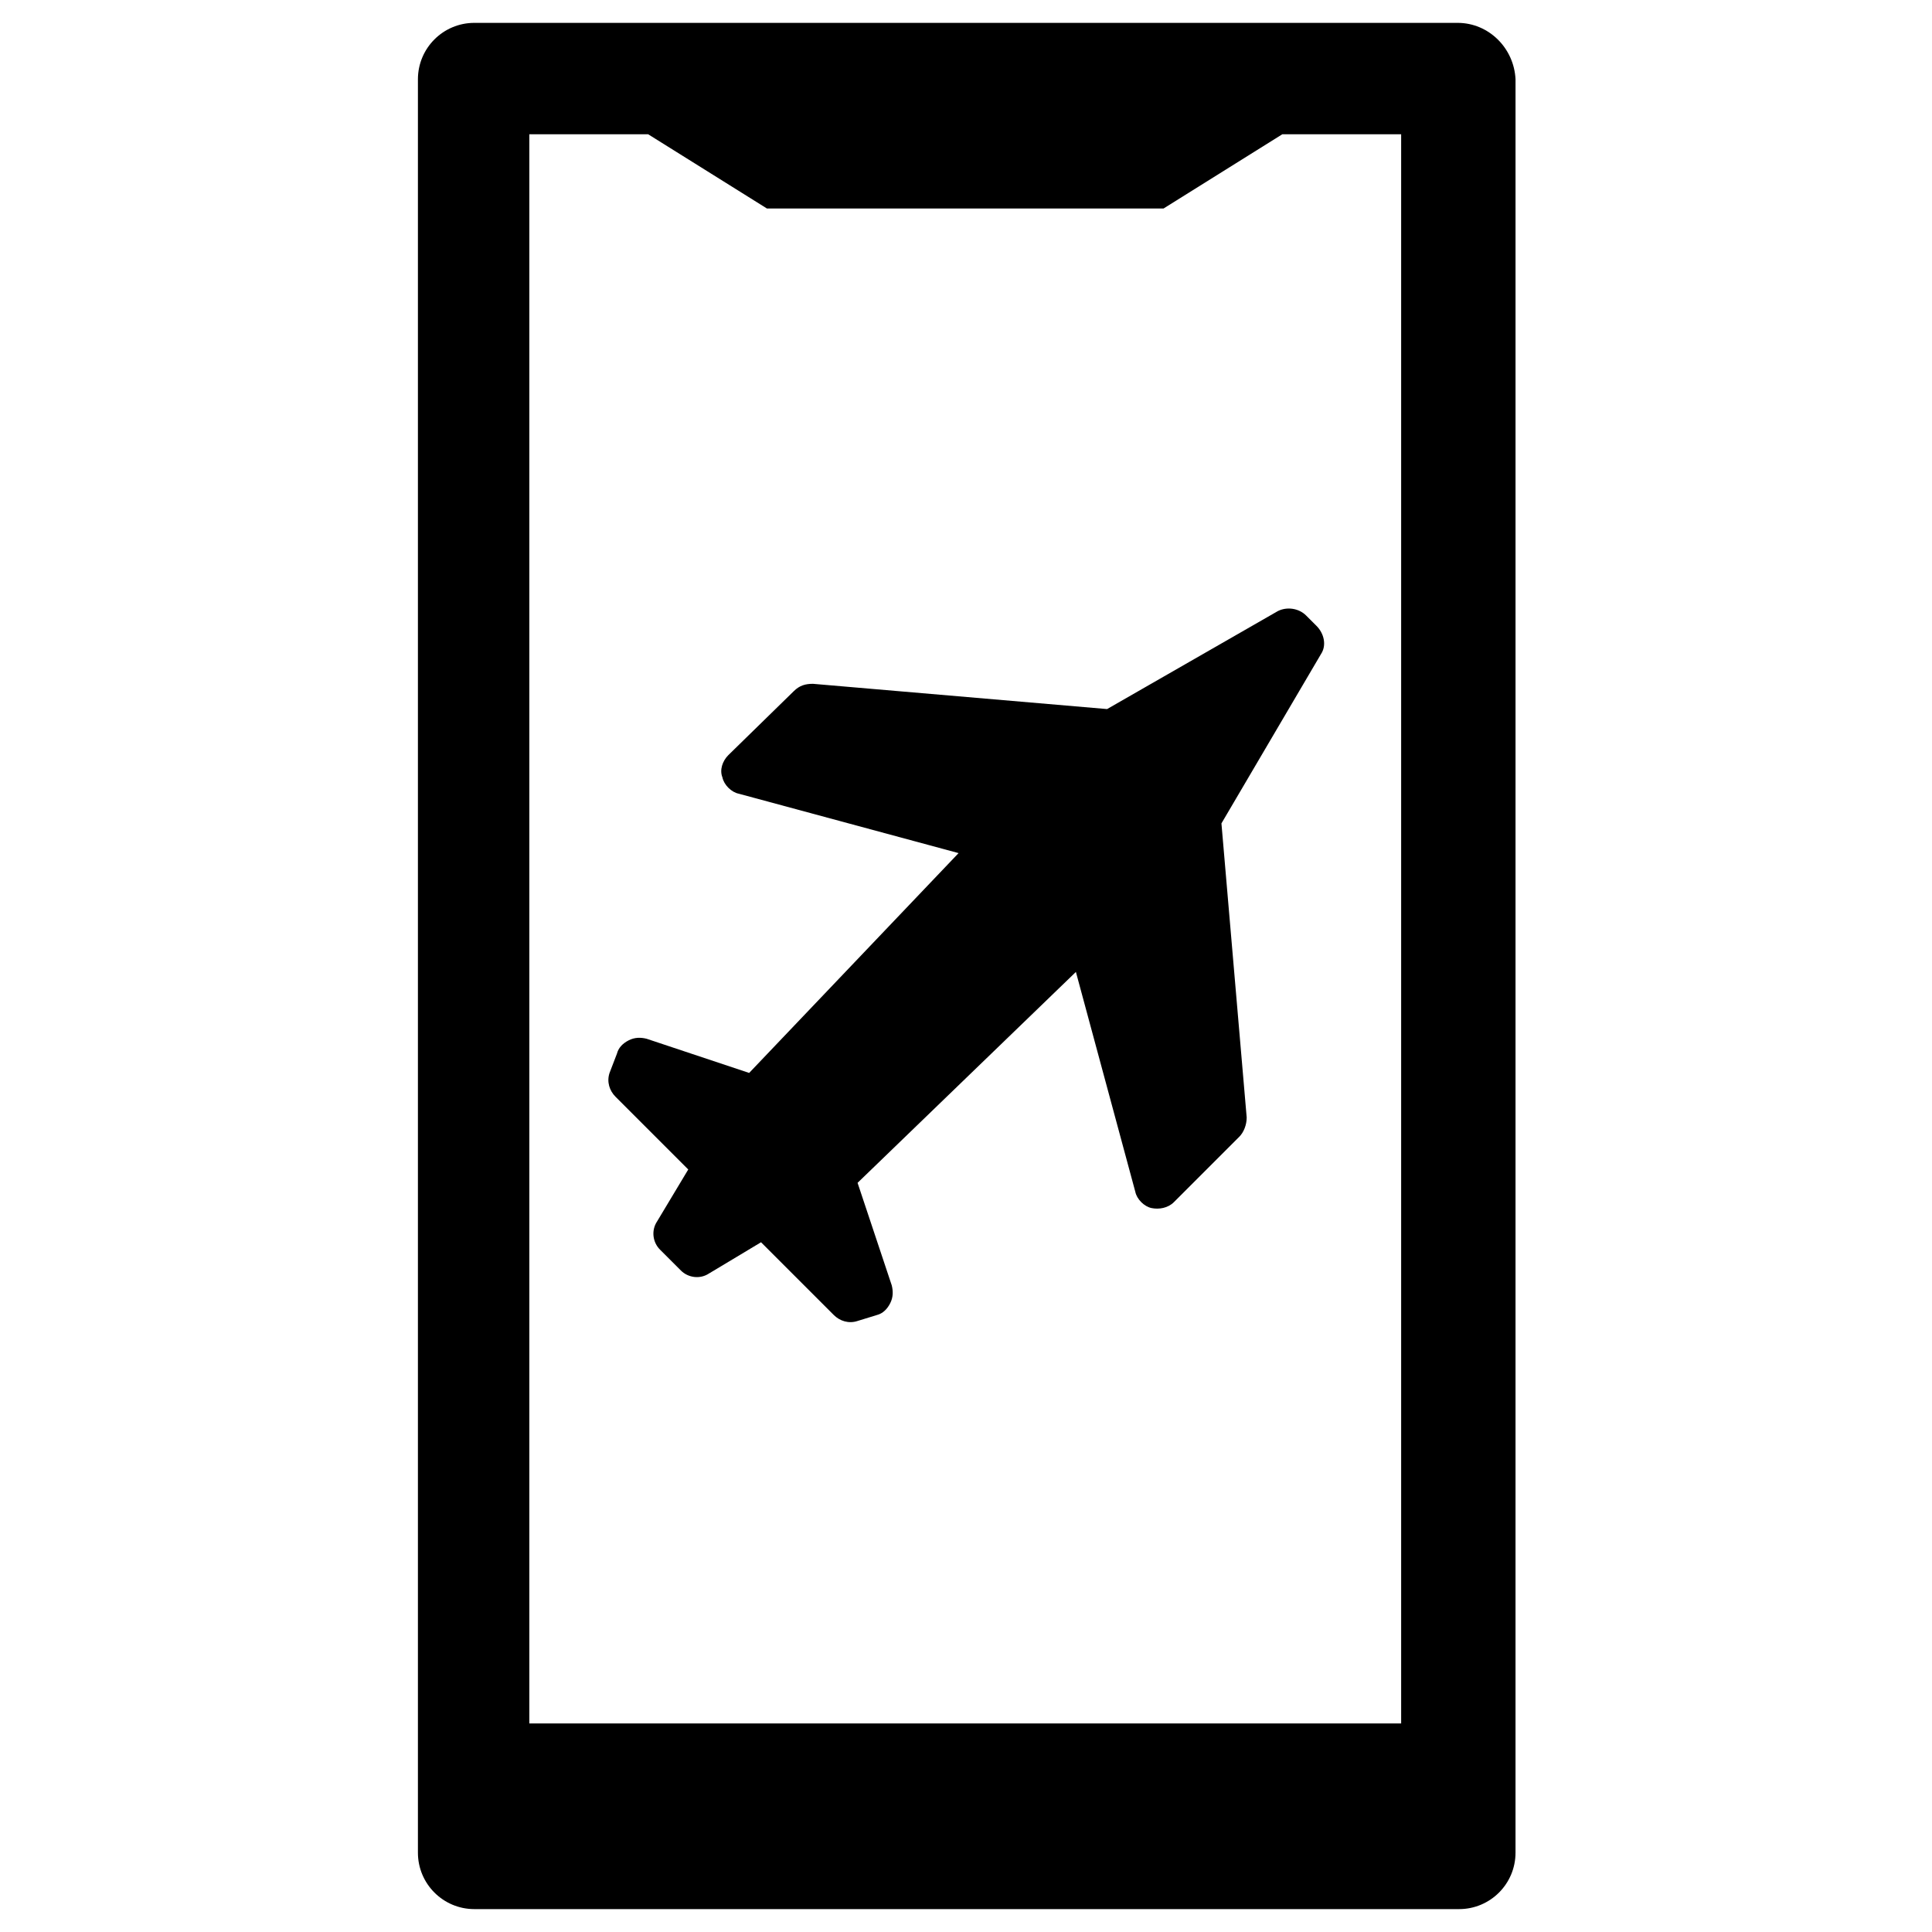
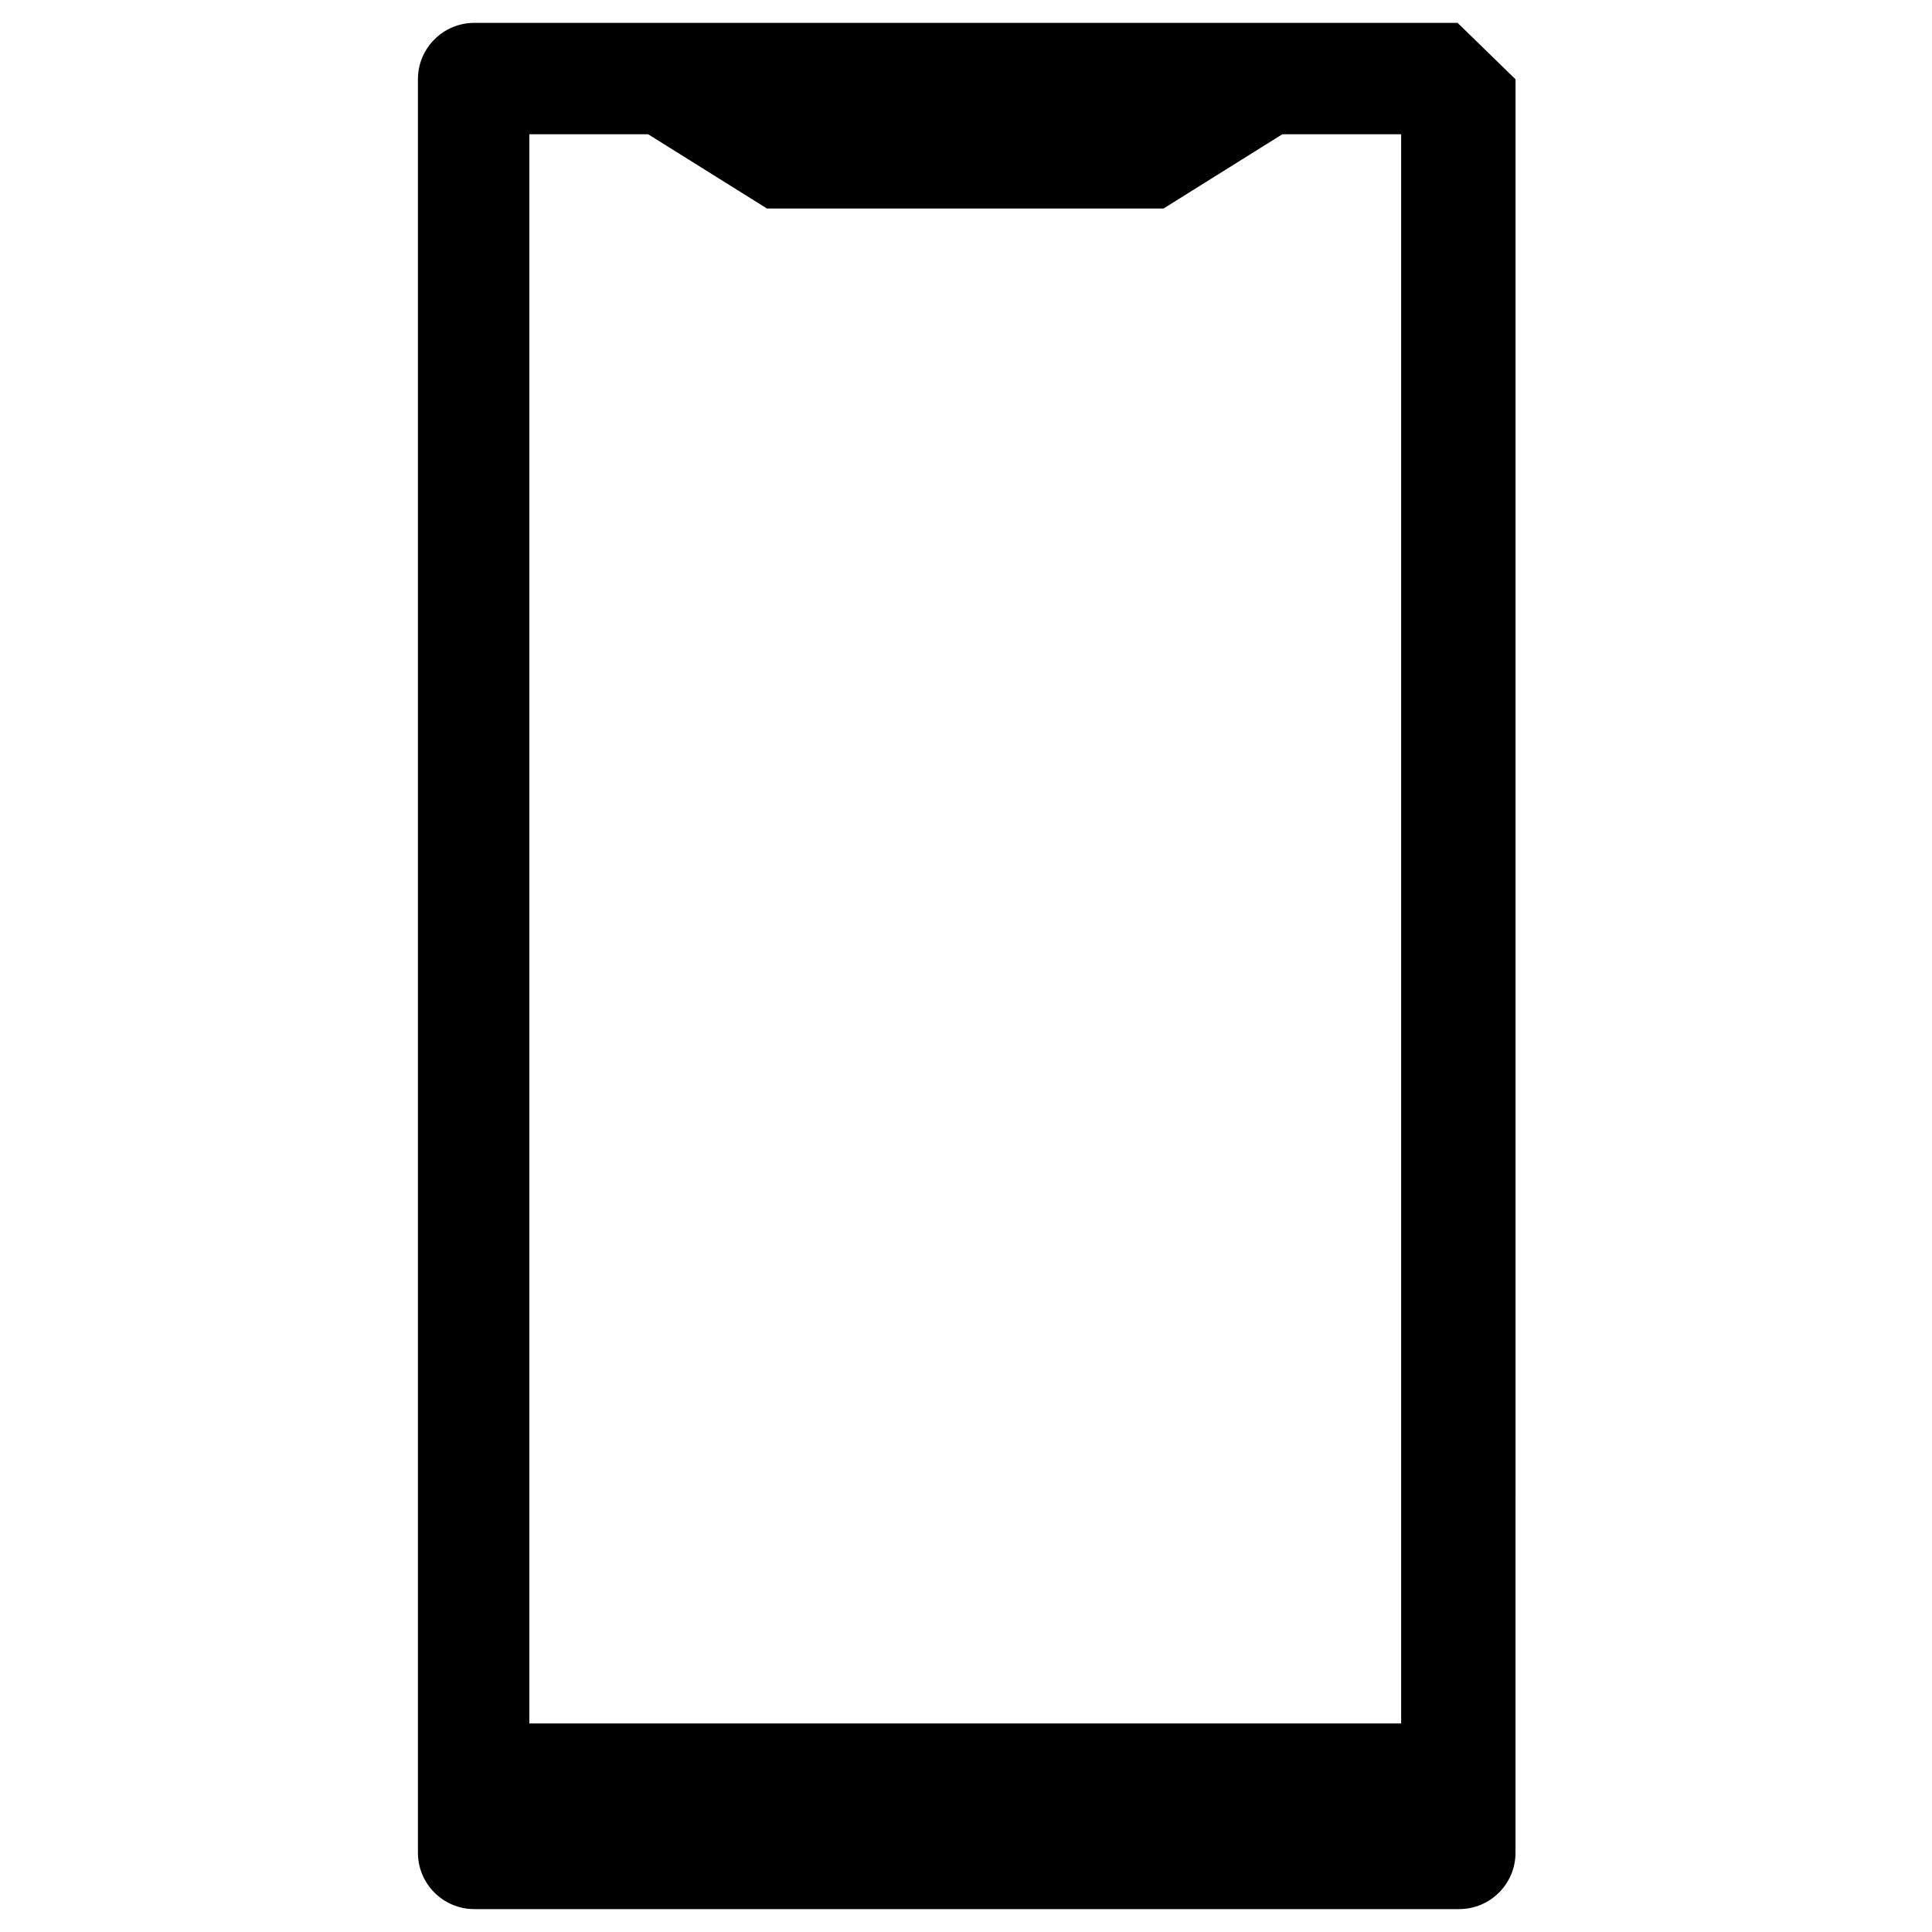
<svg xmlns="http://www.w3.org/2000/svg" fill="#000000" width="800px" height="800px" version="1.1" viewBox="144 144 512 512">
  <g>
-     <path d="m437.39 331.91-77.934-6.691c-1.969 0-3.543 0.395-5.117 1.969l-17.316 16.922c-1.574 1.574-2.363 3.938-1.574 5.902 0.395 1.969 2.363 3.938 4.328 4.328l58.254 15.742-55.5 58.258-27.16-9.055c-1.574-0.395-3.148-0.395-4.723 0.395-1.574 0.789-2.754 1.969-3.148 3.543l-1.965 5.117c-0.789 2.363 0 4.723 1.574 6.297l19.285 19.285-8.266 13.777c-1.574 2.363-1.18 5.512 0.789 7.477l5.512 5.512c1.969 1.969 5.117 2.363 7.477 0.789l13.777-8.266 19.285 19.285c1.574 1.574 3.938 2.363 6.297 1.574l5.117-1.574c1.574-0.395 2.754-1.574 3.543-3.148 0.789-1.574 0.789-3.148 0.395-4.723l-9.055-27.16 57.859-55.891 15.742 58.254c0.395 1.969 2.363 3.938 4.328 4.328 1.969 0.395 4.328 0 5.902-1.574l17.32-17.32c1.18-1.18 1.969-3.148 1.969-5.117l-6.691-77.934 26.375-44.863c1.574-2.363 0.789-5.512-1.18-7.477l-2.754-2.754c-1.969-1.969-5.117-2.363-7.477-1.18z" />
-     <path d="m530.28 150.06h-260.57c-8.266 0-14.957 6.691-14.957 14.957v469.96c0 8.266 6.691 14.957 14.957 14.957h260.96c8.266 0 14.957-6.691 14.957-14.957l0.004-469.96c-0.395-8.266-7.086-14.957-15.352-14.957zm-14.562 450.67h-231.44v-421.15h31.488l31.488 19.68h105.09l31.488-19.68h31.488v421.15z" />
+     <path d="m530.28 150.06h-260.57c-8.266 0-14.957 6.691-14.957 14.957v469.96c0 8.266 6.691 14.957 14.957 14.957h260.96c8.266 0 14.957-6.691 14.957-14.957l0.004-469.96zm-14.562 450.67h-231.44v-421.15h31.488l31.488 19.68h105.09l31.488-19.68h31.488v421.15z" />
  </g>
</svg>